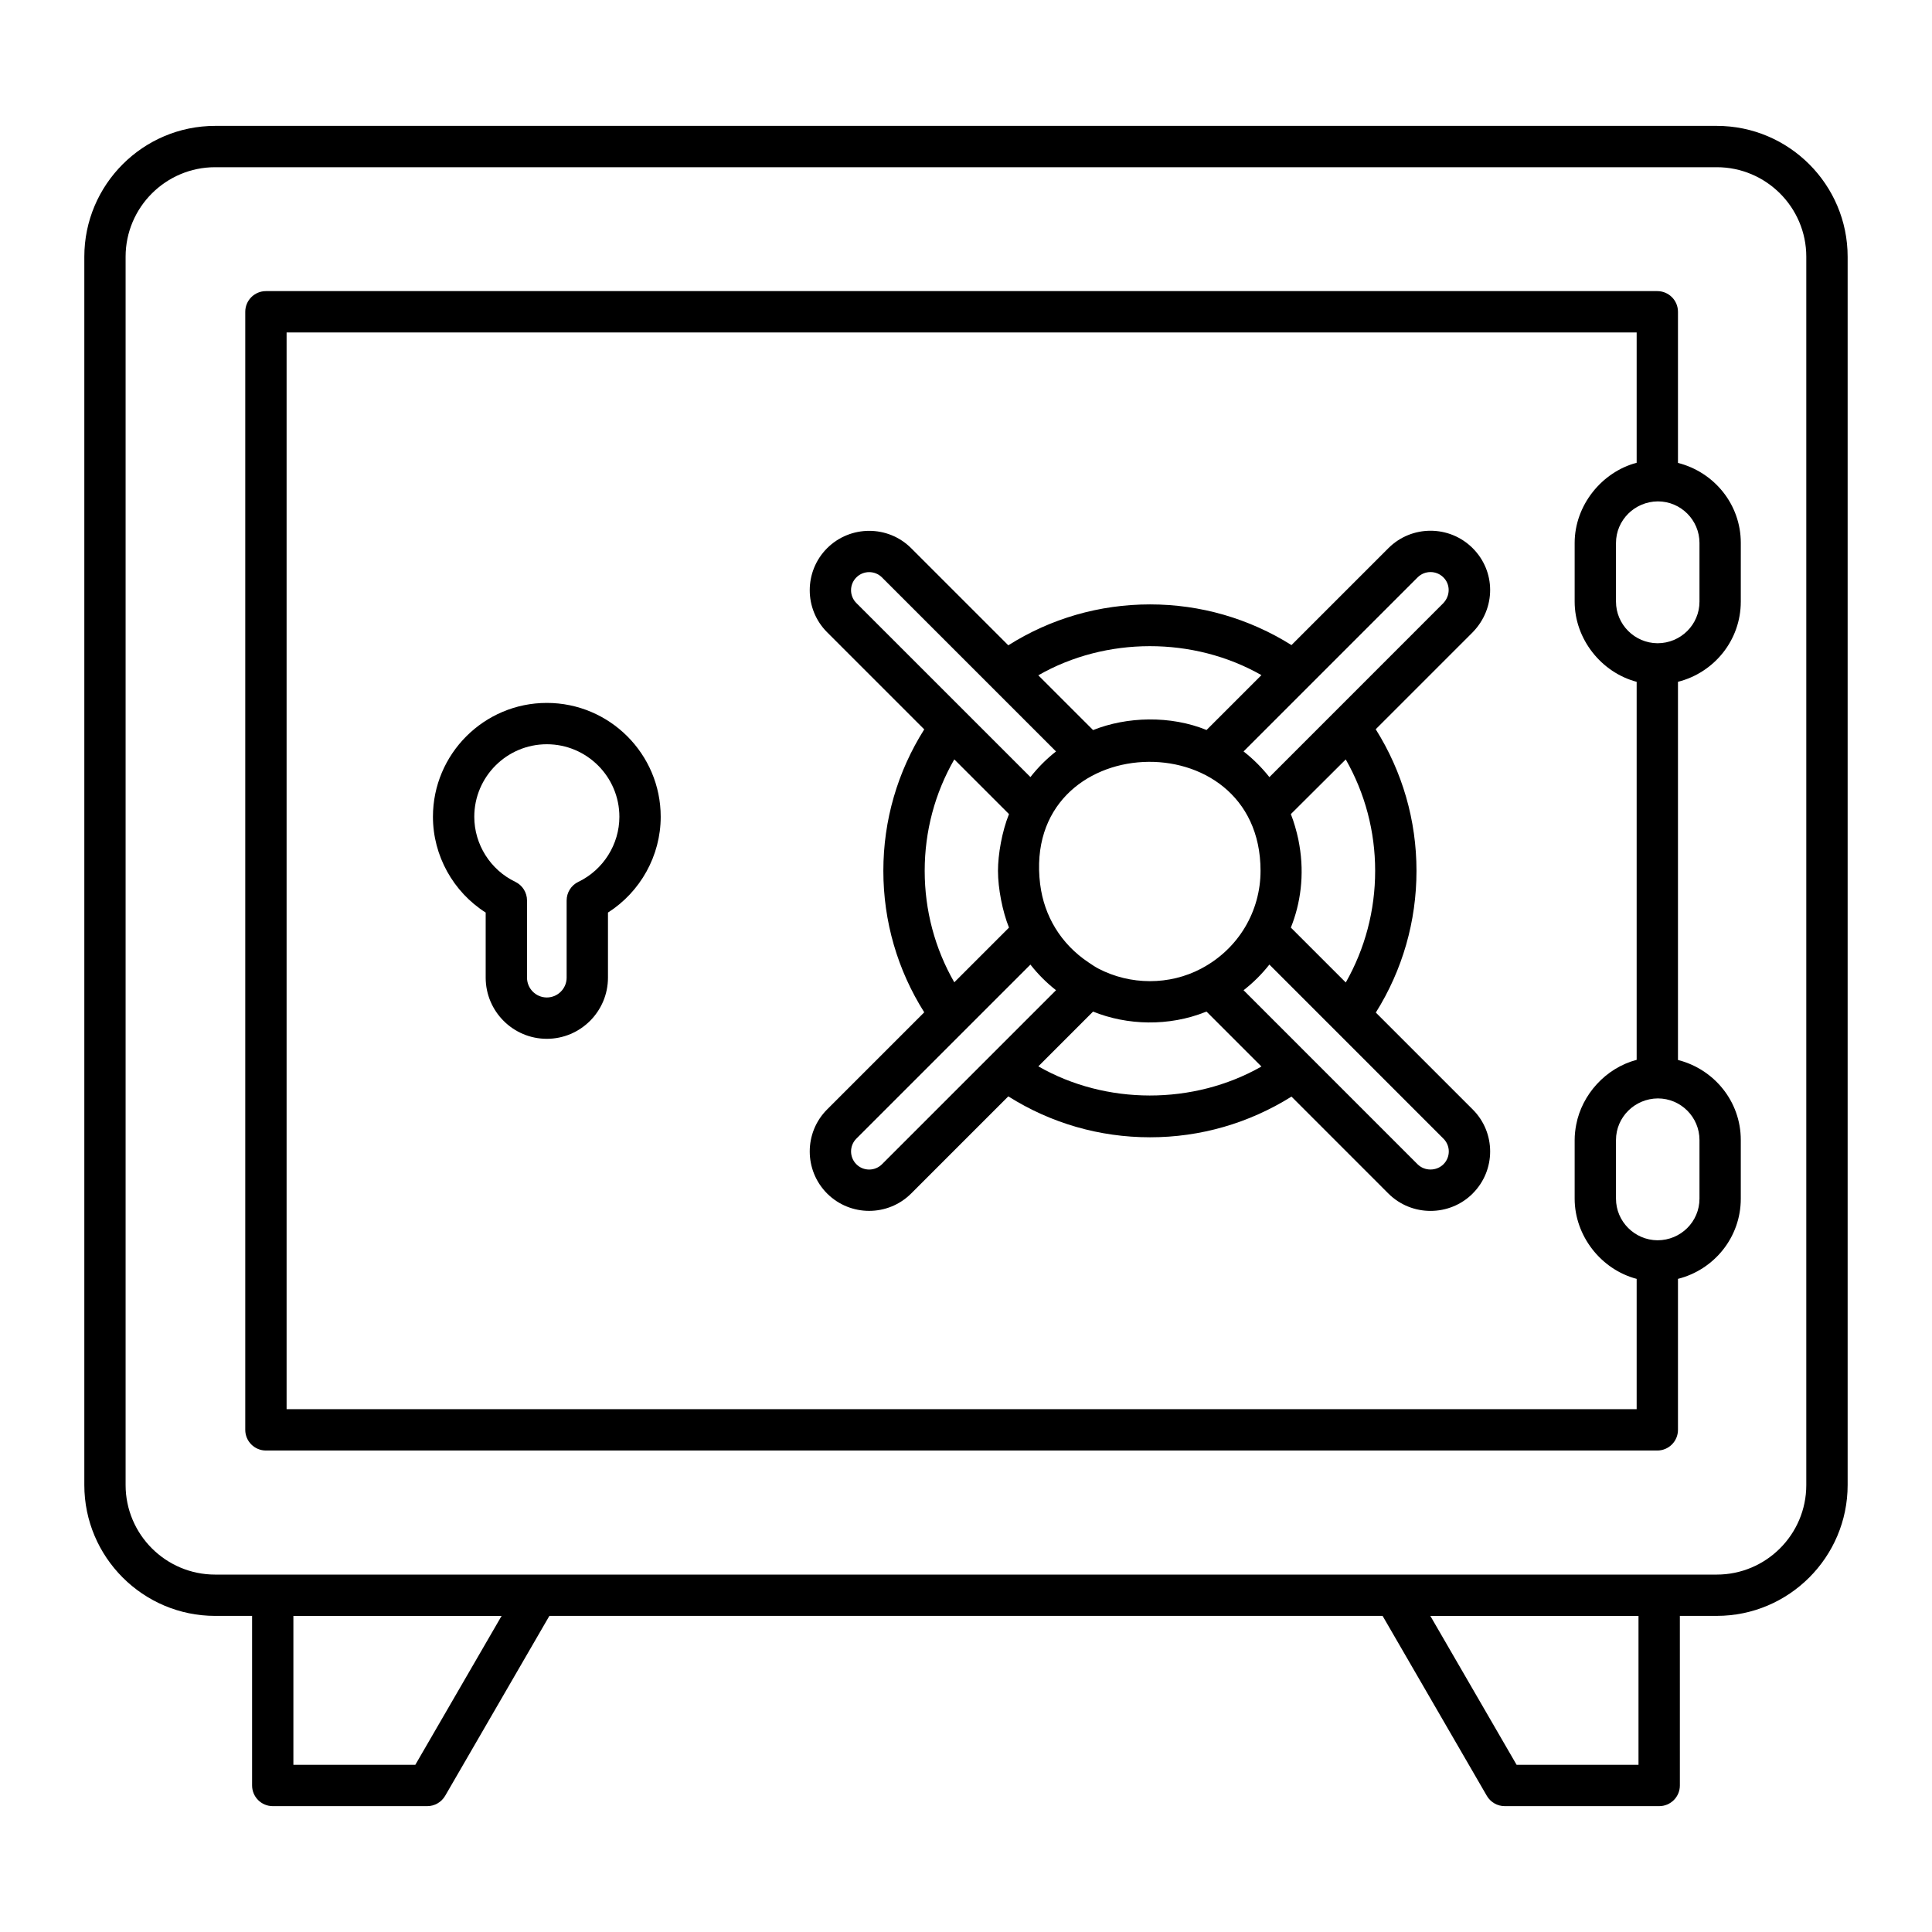
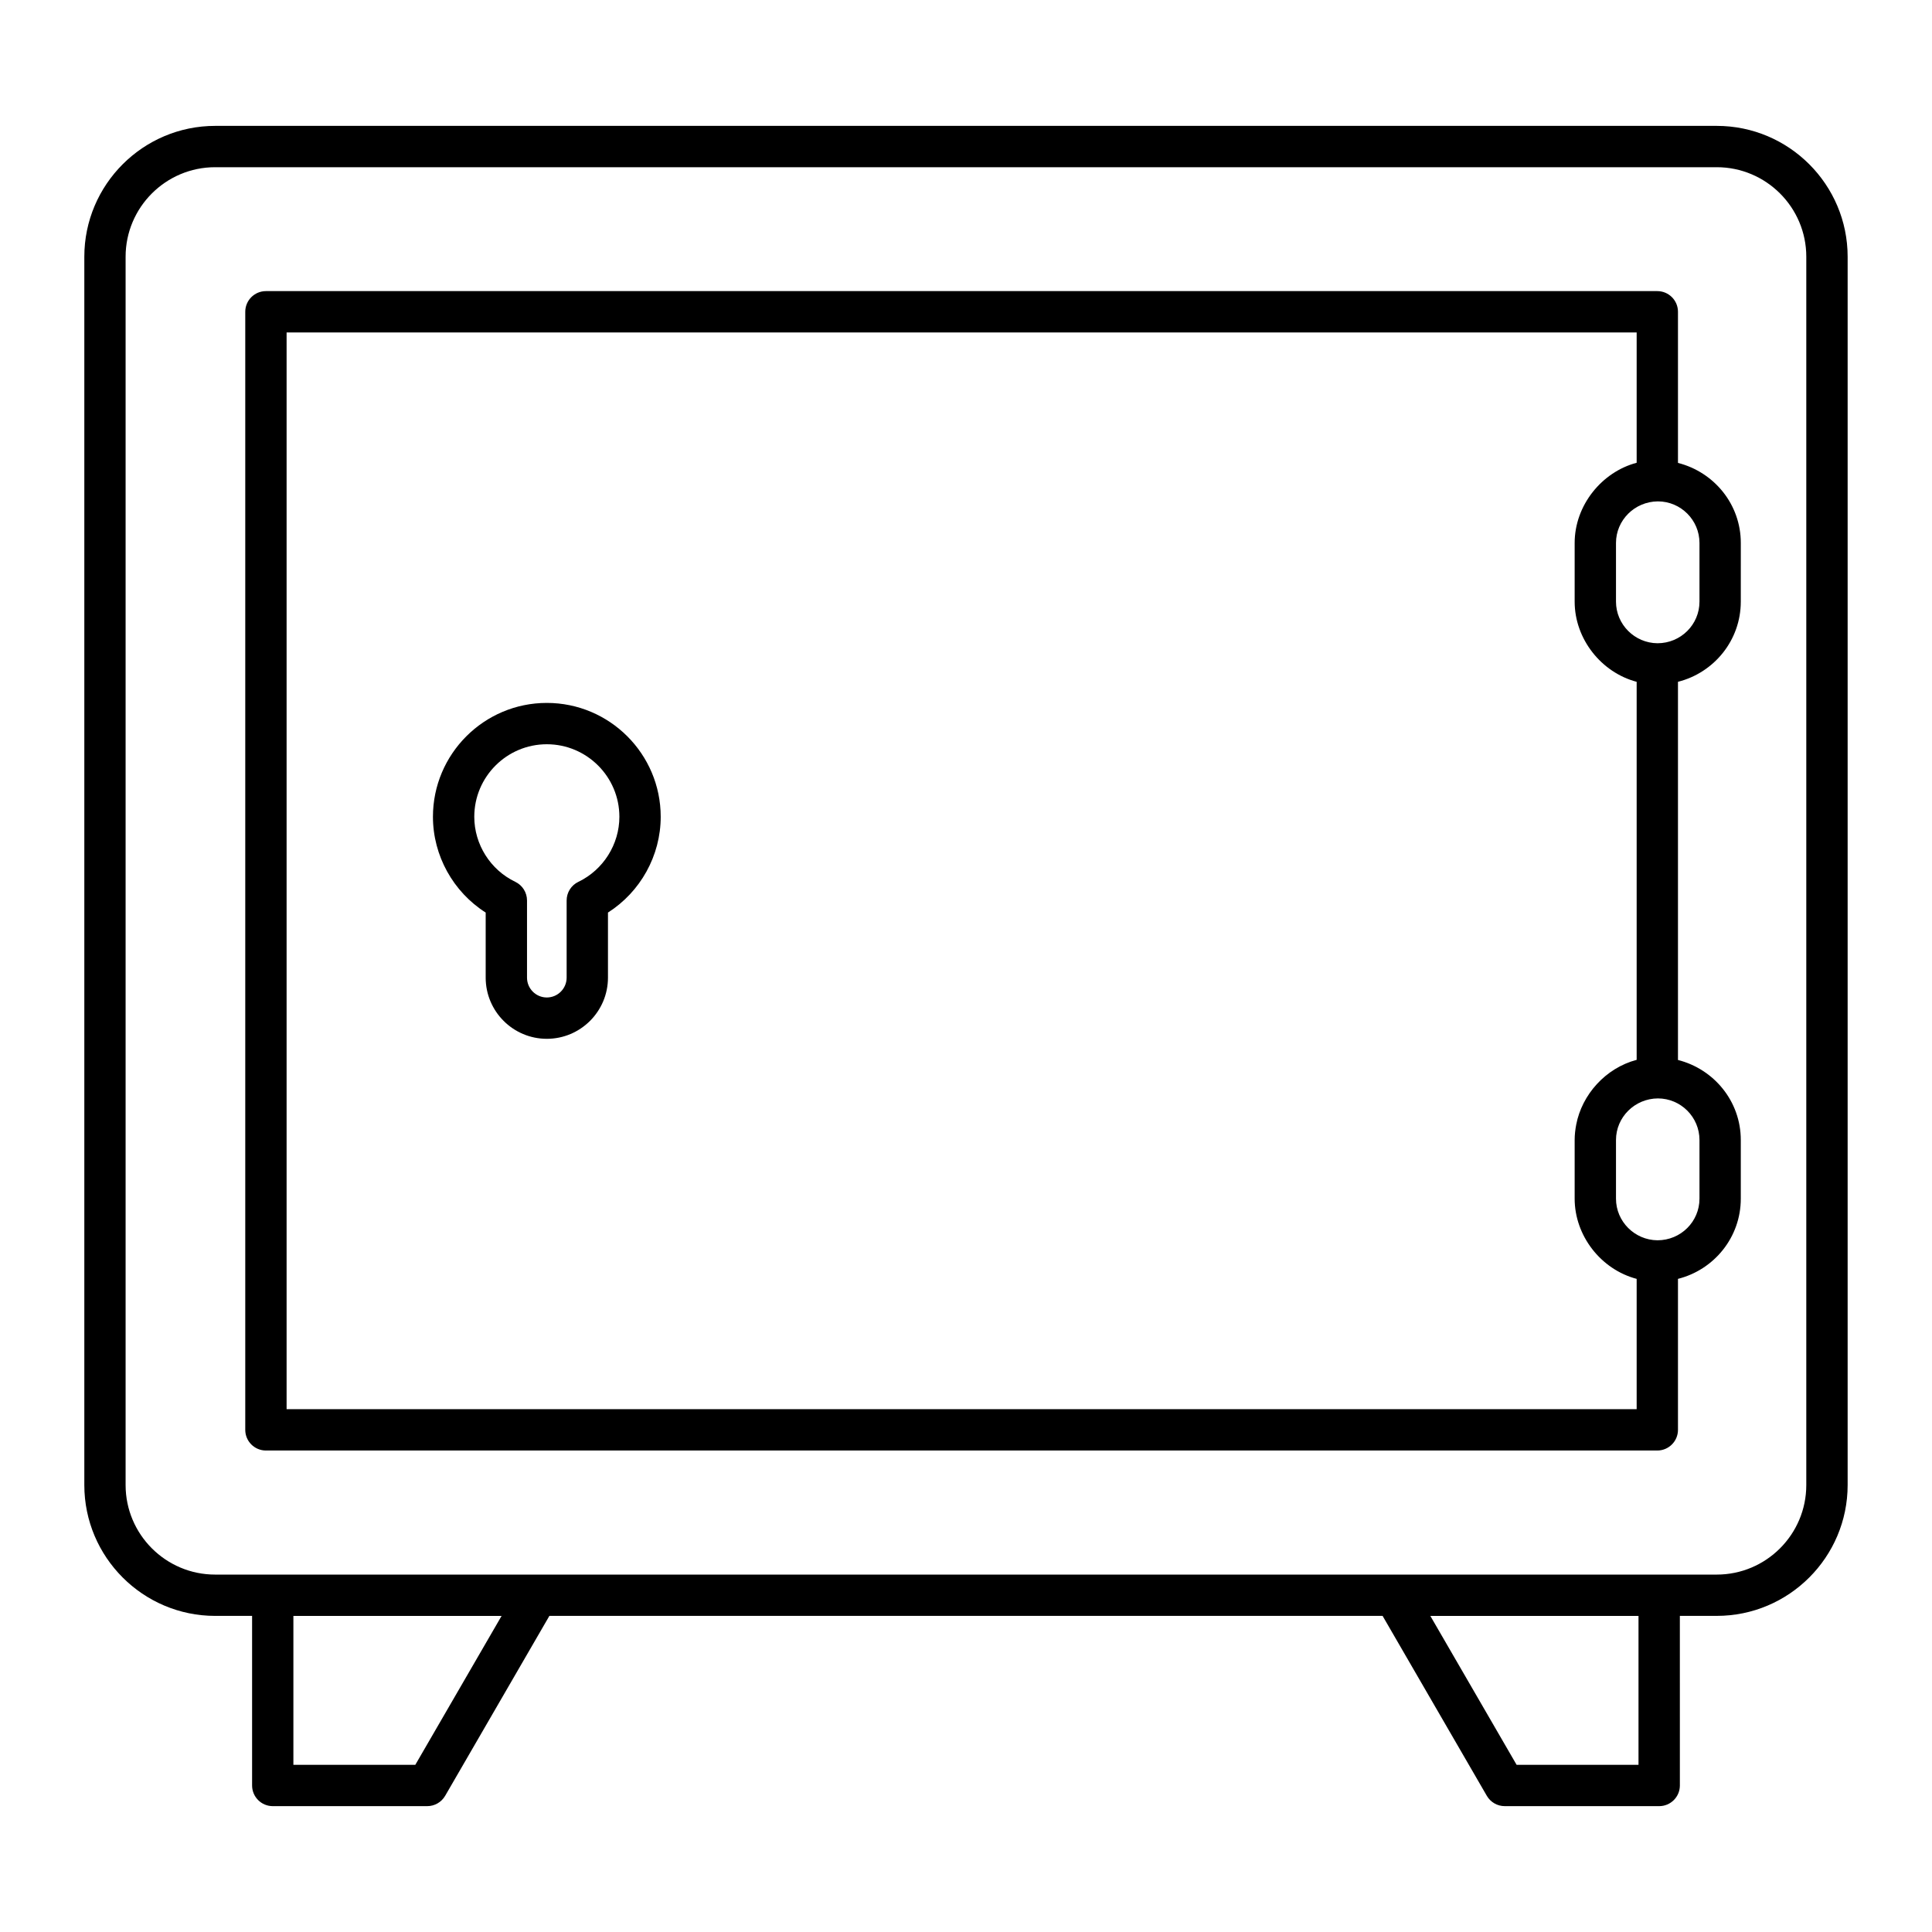
<svg xmlns="http://www.w3.org/2000/svg" fill="#000000" width="800px" height="800px" version="1.1" viewBox="144 144 512 512">
  <g>
    <path d="m598.96 177.36h-397.93c-19.125 0-34.684 15.559-34.684 34.684v325.5c0 19.125 15.559 34.684 34.684 34.684h9.777v44.941c0 3.023 2.453 5.477 5.477 5.477h40.941c1.953 0 3.758-1.043 4.742-2.731l27.625-47.688h220.81l27.625 47.688c0.984 1.691 2.789 2.731 4.742 2.731h40.938c3.023 0 5.477-2.453 5.477-5.477l-0.004-44.945h9.781c19.125 0 34.684-15.559 34.684-34.684v-325.5c0-19.121-15.559-34.68-34.684-34.68zm-344.9 434.34h-32.309v-39.469h55.176zm324.16 0h-32.301l-22.867-39.469h55.168zm44.465-74.148c0 13.086-10.645 23.73-23.73 23.73h-85.398-312.54c-13.086 0-23.73-10.645-23.73-23.73v-325.51c0-13.086 10.645-23.73 23.73-23.73h397.94c13.086 0 23.73 10.645 23.73 23.73z" />
    <path d="m288.91 330.28c-16.641 0-30.176 13.535-30.176 30.176 0 10.305 5.383 19.922 13.977 25.383v17.25c0 8.934 7.266 16.207 16.199 16.207 8.934 0 16.207-7.273 16.207-16.207v-17.25c8.594-5.469 13.977-15.082 13.977-25.383 0-16.645-13.543-30.176-30.184-30.176zm8.363 47.418c-1.902 0.906-3.109 2.832-3.109 4.934v20.457c0 2.894-2.359 5.254-5.254 5.254-2.894 0-5.246-2.359-5.246-5.254v-20.457c0-2.109-1.211-4.027-3.109-4.941-6.602-3.16-10.867-9.926-10.867-17.234 0-10.602 8.621-19.223 19.223-19.223 10.602 0 19.23 8.621 19.23 19.223 0 7.301-4.266 14.066-10.867 17.242z" />
-     <path d="m534.35 311.48c6.098-6.324 6.066-16.078-0.07-22.203-6.176-6.176-16.199-6.16-22.348 0l-25.676 25.676c-11.254-7.047-24.105-10.781-37.48-10.781-13.449 0-26.336 3.75-37.566 10.84l-25.738-25.734c-6.133-6.141-16.129-6.125-22.277 0-6.141 6.141-6.141 16.137 0 22.277l25.738 25.738c-7.086 11.219-10.836 24.078-10.836 37.488s3.75 26.273 10.836 37.496l-25.738 25.738c-6.141 6.133-6.141 16.129 0 22.281 6.148 6.133 16.137 6.133 22.277-0.008l25.738-25.738c11.242 7.09 24.129 10.844 37.566 10.844 13.359 0 26.219-3.731 37.48-10.781l25.676 25.684c6.152 6.137 16.188 6.148 22.348 0v-0.008c6.168-6.168 6.164-16.129 0-22.277l-25.672-25.672c7.051-11.254 10.777-24.137 10.777-37.559 0-13.395-3.738-26.266-10.805-37.523l25.707-25.707c0.02-0.027 0.039-0.047 0.062-0.07zm-99.293 89.195c-0.895-0.473-1.719-1.047-2.555-1.605-7.453-4.953-11.785-12.445-12.824-20.562-0.008-0.059-0.023-0.113-0.031-0.172-5.051-41.348 58.41-43.871 58.41-3.559 0 10.633-5.762 20.645-15.703 25.898-0.004 0-0.004 0.008-0.008 0.008-8.43 4.465-18.797 4.43-27.289-0.008zm43.234-77.758-14.543 14.539c-9.602-3.91-21.141-3.551-30.07 0.02-0.895-0.895-15.309-15.305-14.516-14.512 17.887-10.258 41.098-10.32 59.129-0.047zm-107.35-25.891c1.848-1.863 4.914-1.883 6.789-0.008 0.965 0.965 46.855 46.855 46.125 46.125-2.523 1.98-4.797 4.258-6.781 6.789-0.73-0.73-46.863-46.855-46.133-46.125-1.887-1.887-1.859-4.934 0-6.781zm18.113 77.75c0-10.48 2.695-20.578 7.844-29.531l14.496 14.496c-1.852 4.59-2.918 10.676-2.918 15.039 0 4.703 1.207 10.797 2.918 15.047l-14.496 14.496c-5.148-8.961-7.844-19.059-7.844-29.547zm-11.324 77.766c-1.867 1.867-4.926 1.867-6.781 0-1.875-1.875-1.875-4.922-0.008-6.789 0.797-0.797 49.066-49.059 46.133-46.125 1.98 2.531 4.258 4.805 6.781 6.789l-46.125 46.125zm41.441-25.949 14.504-14.512c9.023 3.656 20.051 3.992 29.816 0.09 0.086-0.035 0.176-0.043 0.262-0.078l14.543 14.547c-18.043 10.273-41.242 10.223-59.125-0.047zm107.36 25.949c-1.867 1.855-5.004 1.855-6.859 0-1.062-1.062-48.438-48.445-46.113-46.121 2.551-1.988 4.848-4.269 6.84-6.801l46.133 46.141c1.883 1.871 1.887 4.898 0 6.781zm-38.184-84.59c-0.086-0.504-0.172-1-0.277-1.504-0.453-2.137-1.172-4.691-1.98-6.703l14.547-14.488c5.113 8.977 7.793 19.066 7.793 29.52 0 10.496-2.676 20.605-7.785 29.59l-14.555-14.547c2.551-6.344 3.633-13.895 2.258-21.867zm38.141-64.102-46.086 46.098c-1.945-2.465-4.258-4.793-6.844-6.809l46.113-46.113c1.883-1.898 4.977-1.898 6.859 0 1.863 1.855 1.84 4.844-0.043 6.824z" />
    <path d="m588.68 266.68v-40.055c0-3.023-2.453-5.477-5.477-5.477h-368.73c-3.023 0-5.477 2.453-5.477 5.477v296.3c0 3.023 2.453 5.477 5.477 5.477h368.73c3.023 0 5.477-2.453 5.477-5.477v-40.012c9.539-2.398 16.648-10.98 16.648-21.246v-15.551c0-10.227-7.059-18.77-16.648-21.211v-100.22c9.539-2.398 16.648-10.98 16.648-21.246l0.004-15.551c0-10.227-7.059-18.773-16.652-21.211zm-10.949 250.77h-357.78v-285.35h357.78v34.539c-9.234 2.434-16.43 11.273-16.43 21.25v15.551c0 9.91 7.062 18.777 16.43 21.25v100.18c-8.258 2.18-14.496 9.223-16.016 17.156-0.254 1.328-0.414 2.691-0.414 4.09v15.551c0 9.785 6.922 18.738 16.43 21.25zm16.648-71.336v15.551c0 6.074-4.949 11.023-11.129 11.023-6.062-0.051-10.996-4.992-10.996-11.023v-15.551c0-6.031 4.934-10.973 11.094-11.023 6.082 0 11.031 4.949 11.031 11.023zm0-142.67c0 6.074-4.949 11.023-11.129 11.023-6.062-0.051-10.996-4.992-10.996-11.023v-15.551c0-6.031 4.934-10.973 11.094-11.023 6.082 0 11.031 4.949 11.031 11.023z" />
  </g>
</svg>